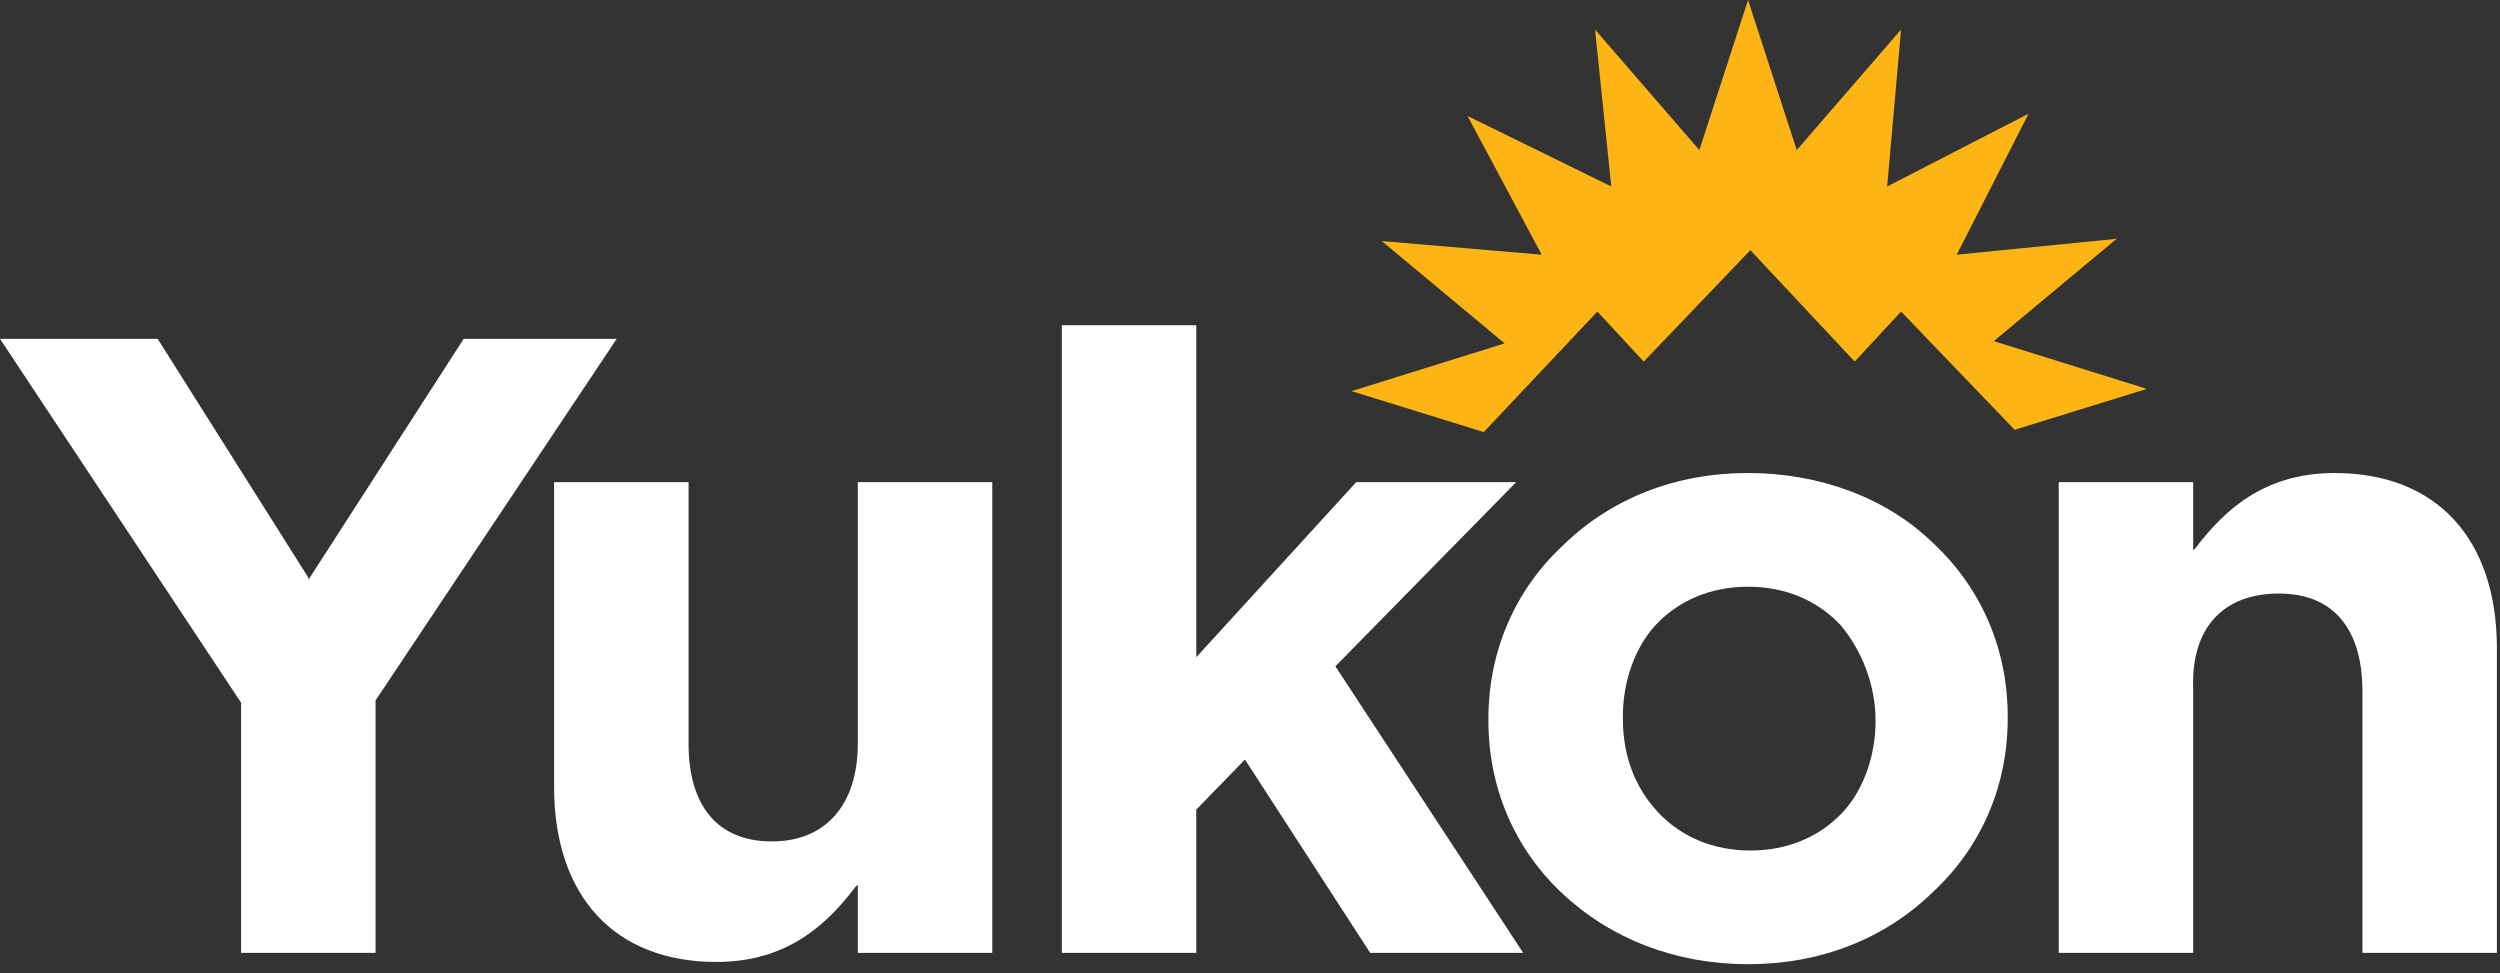
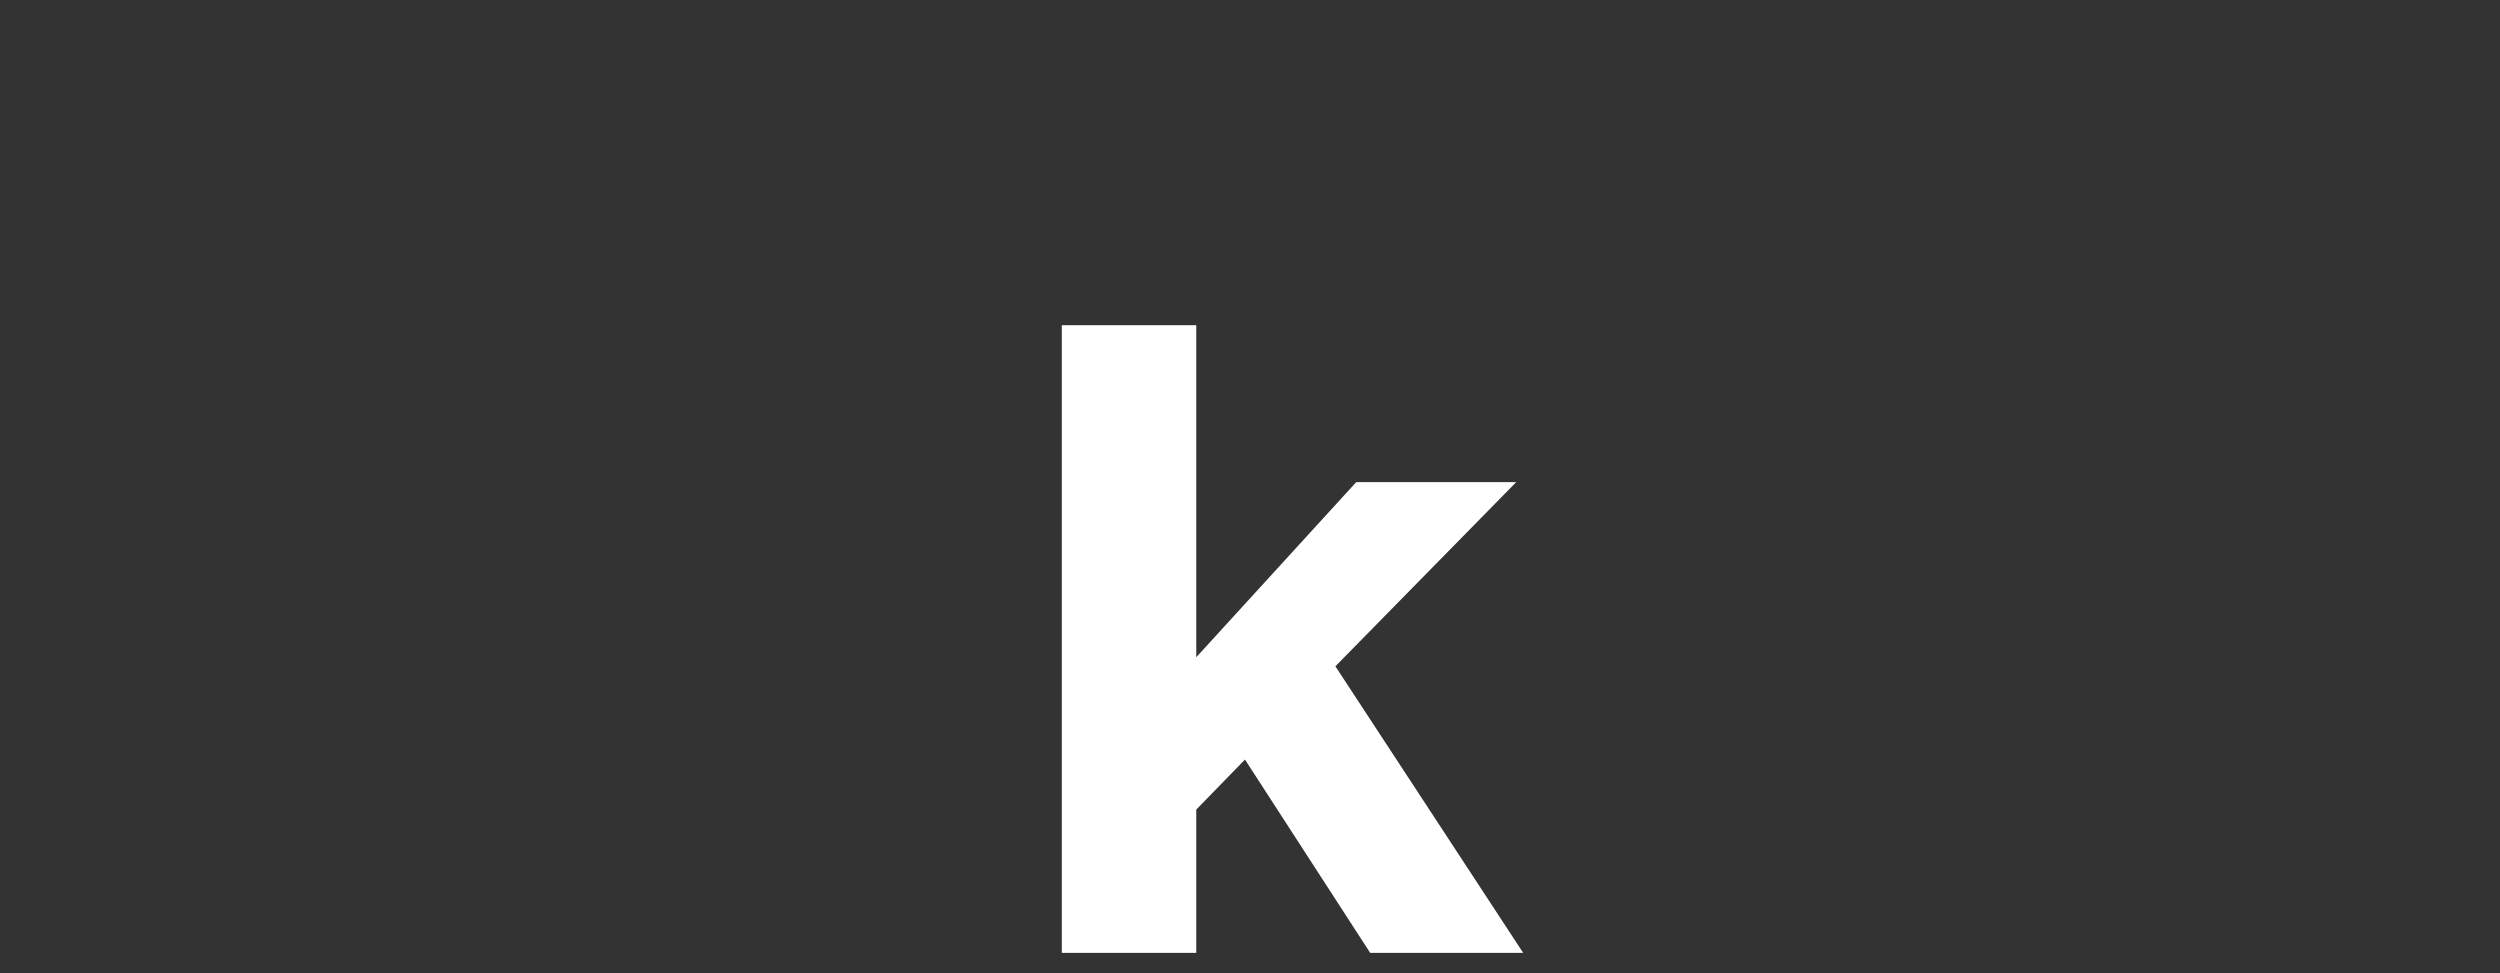
<svg xmlns="http://www.w3.org/2000/svg" width="149" height="58" viewBox="0 0 149 58" fill="none">
  <rect x="0" y="0" width="149" height="58" fill="#333333" stroke="none" />
-   <path d="M135.826 35.375C139.004 35.375 140.801 37.408 140.801 41.203V56.79H148.815V38.628C148.815 32.122 145.222 28.191 139.143 28.191C134.859 28.191 132.51 30.495 130.852 32.664L130.714 32.8V28.734H122.7V56.79H130.714V41.067C130.576 37.408 132.51 35.375 135.826 35.375Z" fill="white" />
-   <path d="M111.784 42.965C111.784 44.998 111.093 47.031 109.85 48.386C108.468 49.877 106.534 50.691 104.323 50.691C102.112 50.691 100.178 49.877 98.796 48.386C97.414 46.895 96.723 44.998 96.723 42.829V42.694C96.723 40.661 97.414 38.628 98.658 37.272C100.039 35.782 101.974 34.968 104.185 34.968C106.395 34.968 108.33 35.782 109.712 37.272C110.955 38.763 111.784 40.796 111.784 42.965ZM104.185 28.191C99.901 28.191 96.032 29.682 93.131 32.529C90.229 35.239 88.709 38.899 88.709 42.829V42.965C88.709 46.895 90.229 50.555 93.131 53.266C96.032 55.977 99.901 57.467 104.185 57.467C108.468 57.467 112.337 55.977 115.239 53.13C118.14 50.419 119.66 46.76 119.66 42.829V42.694C119.66 38.763 118.14 35.104 115.239 32.393C112.475 29.682 108.468 28.191 104.185 28.191Z" fill="white" />
  <path d="M81.662 56.79H90.781L79.589 39.712L90.367 28.734H80.832L71.298 39.17V19.382H63.284V56.79H71.298V48.251L74.2 45.269L81.662 56.79Z" fill="white" />
-   <path d="M42.697 57.332C46.98 57.332 49.329 55.028 50.987 52.859L51.125 52.724V56.79H59.14V28.734H51.125V44.321C51.125 47.98 49.191 50.149 46.013 50.149C42.835 50.149 41.039 48.116 41.039 44.321V28.734H33.024V46.896C33.024 53.402 36.617 57.332 42.697 57.332Z" fill="white" />
-   <path d="M27.635 20.195L18.377 34.562V34.426L9.396 20.195H0L14.37 41.881V56.79H22.384V41.745L36.755 20.195H27.635Z" fill="white" />
-   <path d="M104.184 0L101.282 8.945L95.065 1.762L96.032 11.114L87.465 6.912L91.886 15.18L82.352 14.367L89.676 20.466L80.556 23.312L88.432 25.752L95.203 18.569L97.966 21.55L104.322 14.909L110.54 21.55L113.304 18.569L120.074 25.616L127.95 23.177L118.831 20.331L126.154 14.231L116.62 15.18L120.903 6.777L112.475 11.114L113.304 1.762L107.086 8.945L104.184 0Z" fill="#FDB515" />
</svg>